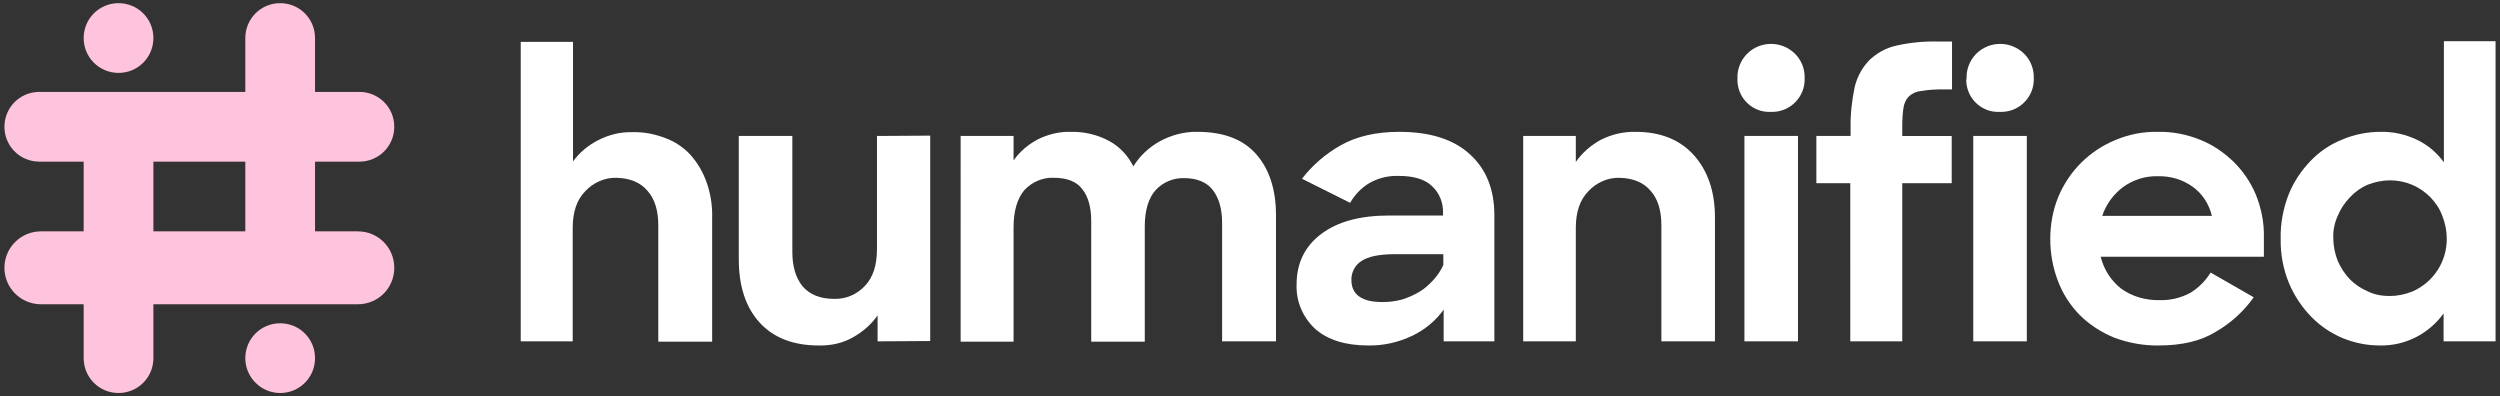
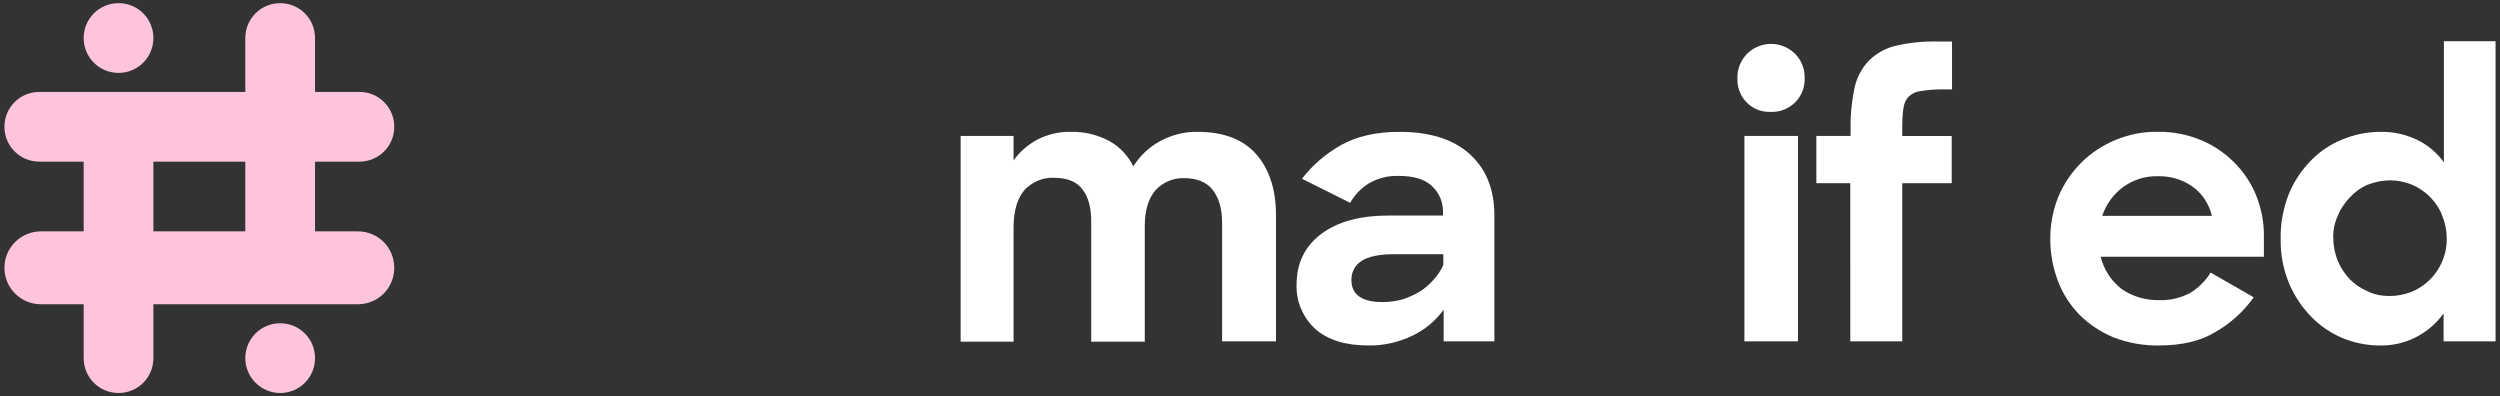
<svg xmlns="http://www.w3.org/2000/svg" version="1.1" id="Capa_1" x="0px" y="0px" viewBox="0 0 788.8 125.1" style="enable-background:new 0 0 788.8 125.1;" xml:space="preserve">
  <rect x="0" y="0" width="788.8" height="125.1" fill="#333333" stroke="none" />
  <style type="text/css">
	.st0{fill:#FFFFFF;}
	.st1{fill-rule:evenodd;clip-rule:evenodd;fill:#FFC4DD;}
	.st2{fill:#FFC4DD;}
</style>
-   <path class="st0" d="M164.4,13.2h16.4v37.7c2.1-2.8,4.8-5.1,8-6.7c3.3-1.7,7-2.6,10.8-2.5c3.6-0.1,7.1,0.6,10.4,1.9  c3,1.1,5.7,2.9,7.9,5.3c2.2,2.5,3.9,5.4,5,8.5c1.3,3.6,1.9,7.4,1.8,11.3v39.1h-17V71.1c0-4.7-1.1-8.3-3.4-10.9  c-2.2-2.6-5.5-4-9.8-4.1c-3.7-0.1-7.3,1.5-9.8,4.2c-2.7,2.7-4,6.6-4,11.6v35.8h-16.4V13.2z" />
-   <path class="st0" d="M258.3,109c-8,0-14.2-2.4-18.6-7.2c-4.4-4.8-6.6-11.5-6.6-20V42.9H250v36.6c0,4.6,1.1,8.2,3.2,10.8  c2.2,2.6,5.5,4,10,4c3.7,0.1,7.2-1.4,9.7-4.1c2.6-2.7,3.8-6.6,3.8-11.6V42.9l16.8-0.1v64.8l-16.6,0.1v-8.2c-2,2.9-4.8,5.3-7.9,7  C265.8,108.3,262.1,109.1,258.3,109z" />
  <path class="st0" d="M303.2,42.9h16.6v7.7c2-2.8,4.6-5,7.6-6.6c3.2-1.6,6.8-2.5,10.4-2.4c4.3-0.1,8.5,0.9,12.2,2.9  c3.3,1.8,5.9,4.6,7.6,8c2-3.3,4.9-6,8.3-7.9c3.7-2,7.8-3.1,12-3c8.2,0,14.4,2.4,18.5,7.1s6.2,11.1,6.2,19.2v39.8h-17V70.3  c0-4.4-1-7.8-2.9-10.3c-1.9-2.5-5-3.8-9.1-3.8c-3.4-0.1-6.7,1.3-9,3.8c-2.2,2.5-3.4,6.3-3.4,11.4v36.4h-16.9V69.8  c0-4.3-0.9-7.7-2.8-10.1c-1.8-2.4-4.8-3.6-8.9-3.6c-3.5-0.2-7,1.3-9.4,3.9c-2.2,2.6-3.4,6.5-3.4,11.8v36h-16.7V42.9z" />
  <path class="st0" d="M431.7,109c-7.1,0-12.7-1.7-16.7-5.2c-3.9-3.6-6.1-8.7-5.9-14c0-6.8,2.6-12.1,7.8-16c5.2-3.9,12.3-5.8,21.4-5.8  h17v-0.8c0.1-3.2-1.1-6.3-3.5-8.5c-2.3-2.2-5.8-3.2-10.6-3.2c-3.2-0.1-6.4,0.7-9.2,2.3c-2.5,1.5-4.6,3.7-6,6.2l-15.2-7.6  c3.3-4.3,7.5-7.9,12.3-10.6c5-2.8,11.1-4.2,18.4-4.2c9.6,0,17,2.3,22.2,7s7.8,11.1,7.8,19.3v39.8h-16v-10c-2.5,3.5-5.9,6.3-9.8,8.2  C441.3,108,436.5,109.1,431.7,109z M436.5,95.3c2,0,4-0.3,5.9-0.8c1.9-0.6,3.7-1.4,5.4-2.4c1.7-1,3.1-2.3,4.4-3.7  c1.3-1.4,2.4-3,3.2-4.8v-3.4h-15.2c-5,0-8.5,0.7-10.7,2.2c-2,1.3-3.2,3.6-3.1,6C426.4,93,429.8,95.4,436.5,95.3L436.5,95.3z" />
-   <path class="st0" d="M480.6,42.9h16.6v8.2c2-2.9,4.8-5.3,7.9-7c3.4-1.7,7.2-2.6,11-2.5c7.7,0,13.8,2.4,18.2,7.2s6.8,11.4,6.8,19.8  v39.1h-16.9V71.1c0-4.7-1.1-8.3-3.4-10.9c-2.2-2.6-5.5-4-9.8-4.1c-3.7-0.1-7.3,1.5-9.8,4.2c-2.7,2.7-4,6.6-4,11.6v35.8h-16.6V42.9z" />
  <path class="st0" d="M550.4,42.9h16.9v64.8h-16.9V42.9z M548.2,24.7c-0.1-2.9,1-5.6,3-7.7c4.2-4.2,11-4.2,15.2,0c2,2,3.1,4.8,3,7.7  c0.2,5.7-4.3,10.4-9.9,10.6c-0.2,0-0.5,0-0.7,0c-5.6,0.3-10.3-4-10.6-9.6C548.2,25.3,548.2,25,548.2,24.7z" />
  <path class="st0" d="M573.2,42.9h10.7v-2.3c-0.1-4.4,0.4-8.9,1.3-13.2c0.8-3.2,2.3-6,4.6-8.4c2.4-2.3,5.3-3.9,8.5-4.6  c4.4-1,8.8-1.4,13.3-1.3h4.3v15.1h-2.8c-2.3,0-4.6,0.1-6.8,0.5c-1.5,0.1-2.9,0.7-4,1.7c-0.9,0.9-1.5,2.2-1.7,3.5  c-0.3,1.9-0.4,3.9-0.4,5.9v3.1h15.6v14.9h-15.6v49.9h-16.4V57.8h-10.7V42.9z" />
-   <path class="st0" d="M622.6,42.9h16.9v64.8h-16.9V42.9z M620.5,24.7c-0.1-2.9,1-5.6,3-7.7c4.2-4.2,11-4.2,15.2,0c2,2,3.1,4.8,3,7.7  c0.2,5.7-4.3,10.4-9.9,10.6c-0.3,0-0.5,0-0.8,0c-5.6,0.3-10.3-4-10.6-9.6C620.4,25.3,620.4,25,620.5,24.7L620.5,24.7z" />
  <path class="st0" d="M681.2,109c-4.8,0.1-9.7-0.8-14.2-2.5c-4.1-1.7-7.8-4.1-10.9-7.2c-3-3.1-5.3-6.7-6.8-10.7  c-1.6-4.2-2.4-8.7-2.4-13.2c0-4.5,0.8-9,2.5-13.2c3.4-8.2,9.8-14.6,18-18c4.3-1.8,8.8-2.7,13.4-2.6c4.6-0.1,9.2,0.8,13.4,2.5  c4,1.6,7.5,4,10.6,7c3,3,5.4,6.5,7,10.4c1.7,4.2,2.6,8.8,2.5,13.3v6.2h-51.5c1,4,3.2,7.5,6.5,10.1c3.5,2.5,7.8,3.7,12.1,3.6  c3.4,0.1,6.7-0.7,9.7-2.3c2.6-1.6,4.8-3.8,6.4-6.4l13.6,7.8c-3.2,4.5-7.3,8.2-12,10.9C694.4,107.6,688.4,109,681.2,109z M680.8,55.6  c-3.9-0.1-7.7,1.1-10.9,3.4c-3.1,2.3-5.4,5.5-6.6,9.1h34.6c-0.9-3.7-3-7-6.1-9.2C688.6,56.6,684.7,55.5,680.8,55.6L680.8,55.6z" />
  <path class="st0" d="M750.8,109c-4,0-7.9-0.8-11.6-2.3c-3.8-1.6-7.2-3.9-10-6.8c-3-3.1-5.3-6.6-7-10.6c-1.8-4.4-2.7-9.2-2.6-14  c-0.1-4.8,0.8-9.5,2.5-13.9c1.6-4,4-7.6,7-10.7c2.8-2.9,6.2-5.2,10-6.7c3.8-1.6,7.9-2.4,12-2.4c4-0.1,7.9,0.8,11.5,2.5  c3.4,1.6,6.3,4.1,8.5,7.1V13h16.3v94.7H771v-8.8C766.3,105.4,758.8,109.2,750.8,109z M754,93.4c2.4,0,4.8-0.5,7.1-1.4  c6.7-2.9,11-9.5,10.9-16.8c0-2.4-0.5-4.8-1.4-7.1c-0.8-2.2-2.1-4.1-3.7-5.8c-3.4-3.5-8-5.4-12.8-5.4c-2.4,0-4.8,0.5-7.1,1.4  c-2.1,0.9-4,2.3-5.6,4c-1.6,1.7-2.9,3.6-3.8,5.8c-1,2.2-1.5,4.6-1.4,7c0,2.5,0.5,4.9,1.4,7.2c0.9,2.1,2.2,4.1,3.8,5.8  c1.6,1.6,3.5,2.9,5.6,3.8C749.2,93,751.6,93.4,754,93.4z" />
  <g>
    <path class="st1" d="M88.4,1c-6.1,0-11,4.9-11,11v17h-65c-6.1,0-11,4.9-11,11s4.9,11,11,11h14v22H12.9C6.6,73,1.4,78.1,1.4,84.5   S6.6,96,12.9,96h13.5v17c0,6.1,4.9,11,11,11s11-4.9,11-11V96h64.5c6.4,0,11.5-5.1,11.5-11.5S119.3,73,112.9,73H99.4V51h14   c6.1,0,11-4.9,11-11s-4.9-11-11-11h-14V12C99.4,5.9,94.5,1,88.4,1z M77.4,73V51h-29v22H77.4z" />
    <path class="st2" d="M77.4,113c0-6.1,4.9-11,11-11s11,4.9,11,11s-4.9,11-11,11l0,0C82.4,124,77.4,119.1,77.4,113z" />
    <path class="st2" d="M37.4,1c-6.1,0-11,4.9-11,11s4.9,11,11,11s11-4.9,11-11S43.5,1,37.4,1z" />
  </g>
</svg>